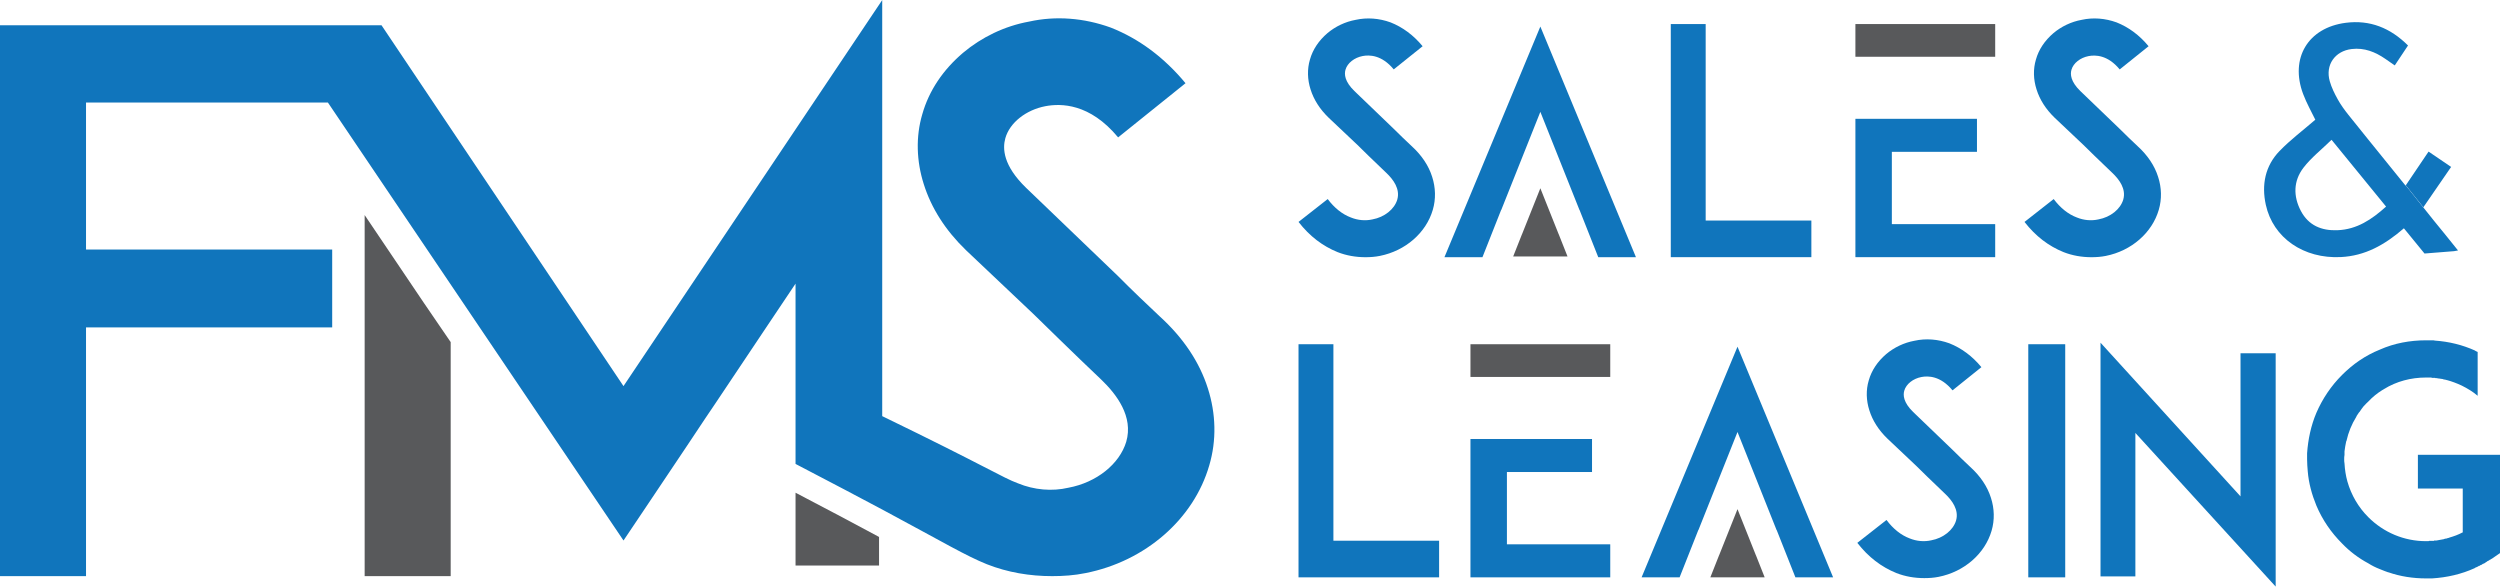
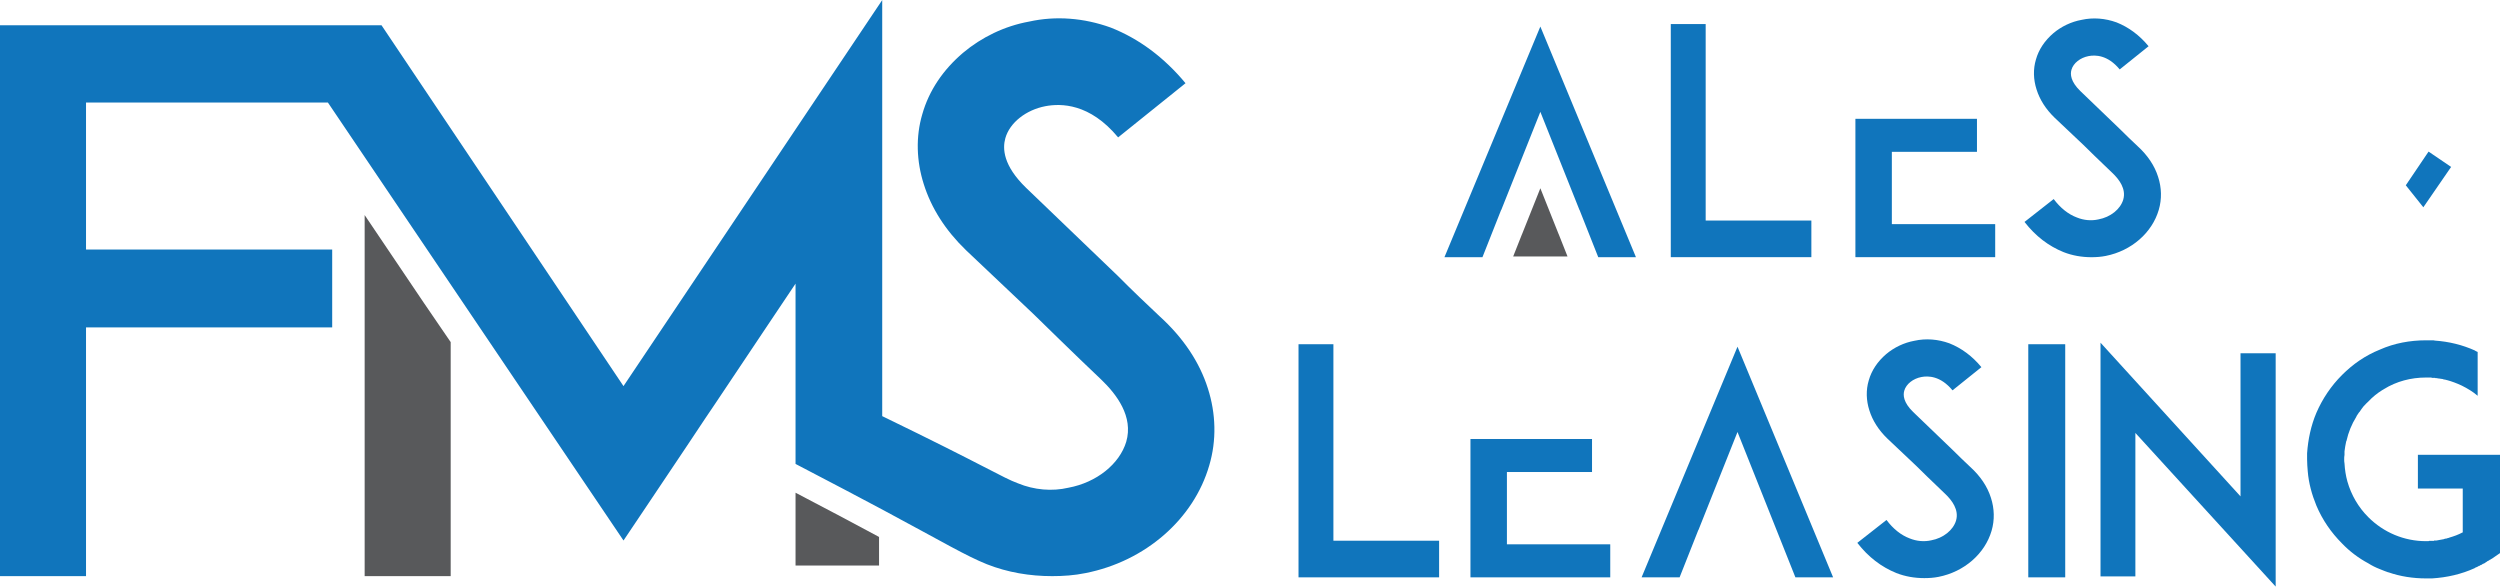
<svg xmlns="http://www.w3.org/2000/svg" width="179" height="42" viewBox="0 0 179 42" fill="none">
  <path d="M26.203 15.538L26.109 15.398V41.249H32.269V24.495L30.34 21.673L26.203 15.538Z" fill="#58595B" />
  <path d="M86.481 27.802C87.062 29.609 87.117 31.524 86.58 33.332C85.472 37.157 82.017 40.189 77.718 41.034C76.92 41.198 76.121 41.251 75.332 41.251C73.736 41.251 72.148 40.987 70.659 40.399C69.126 39.778 67.708 38.916 63.167 36.481C61.547 35.621 59.526 34.55 56.961 33.217V20.309L54.955 23.302L51.204 28.91L50.523 29.918L49.222 31.873L46.045 36.613L44.643 38.7L23.478 7.342H6.159V17.866H23.785V23.442H6.159V41.25H0V1.811H27.318L44.642 27.646L63.167 0.005V29.795C70.713 33.455 71.766 34.193 72.882 34.604C74.052 35.085 75.331 35.194 76.493 34.922C78.515 34.549 80.159 33.223 80.638 31.633C81.165 29.827 79.949 28.23 78.834 27.165C77.082 25.513 74.216 22.697 73.999 22.488L69.173 17.921C67.684 16.485 66.677 14.887 66.143 13.189C65.616 11.537 65.562 9.785 66.034 8.186C66.514 6.487 67.523 4.998 68.955 3.78C70.287 2.662 71.93 1.864 73.682 1.546C75.596 1.121 77.609 1.282 79.523 1.972C81.536 2.763 83.342 4.098 84.883 5.958L80.057 9.837C78.034 7.393 75.966 7.393 74.851 7.603C73.471 7.867 72.301 8.774 71.983 9.892C71.774 10.635 71.821 11.854 73.471 13.451L80.057 19.773C81.009 20.736 82.18 21.851 83.025 22.642C84.729 24.187 85.891 25.941 86.481 27.802Z" fill="#1075BC" />
  <path d="M56.961 40.493H62.94V38.446C61.432 37.633 59.499 36.601 56.961 35.278V40.493Z" fill="#58595B" />
-   <path d="M175.969 17.902C175.38 17.175 174.834 16.48 174.275 15.809L173.714 15.107L173.508 14.848L172.25 13.272C172.246 13.279 172.242 13.285 172.238 13.292C171.298 12.13 170.399 11.021 169.517 9.928C169.058 9.36 168.603 8.795 168.15 8.228C167.868 7.875 167.6 7.505 167.381 7.111C167.151 6.698 166.937 6.263 166.809 5.811C166.48 4.65 167.182 3.652 168.383 3.51C169.287 3.404 170.071 3.718 170.797 4.22C171.004 4.363 171.21 4.508 171.465 4.684C171.807 4.169 172.106 3.72 172.414 3.257C171.146 1.992 169.682 1.412 167.96 1.632C165.248 1.979 163.94 4.176 164.907 6.738C165.154 7.395 165.508 8.013 165.776 8.572C164.892 9.336 163.99 10.012 163.217 10.81C162.183 11.88 161.918 13.229 162.232 14.663C162.752 17.04 164.95 18.541 167.608 18.406C169.317 18.32 170.714 17.561 172.119 16.346L173.595 18.152L175.708 17.984C175.796 17.969 175.885 17.954 175.974 17.936C175.981 17.935 175.988 17.934 175.995 17.933C175.984 17.921 175.976 17.912 175.969 17.902ZM167.361 16.483C166.213 16.528 165.29 16.138 164.743 15.104C164.187 14.051 164.204 12.95 164.929 12.007C165.482 11.288 166.221 10.711 166.939 10.01C168.299 11.675 169.558 13.217 170.843 14.792C169.819 15.712 168.76 16.43 167.361 16.483Z" fill="#1075BC" />
  <path d="M173.511 14.842L175.5 11.952C174.907 11.548 174.403 11.206 173.885 10.854C173.337 11.667 172.821 12.431 172.255 13.267L173.511 14.842Z" fill="#1075BC" />
  <path d="M110.289 1.901L103.422 18.416H106.143L107.482 15.031H107.491L110.289 8.008L113.088 15.031H113.095L114.435 18.416H117.134L110.289 1.901Z" fill="#1075BC" />
  <path d="M111.605 16.773H111.602L110.289 13.479L108.976 16.773H108.973L108.344 18.362H112.234L111.605 16.773Z" fill="#58595B" />
  <path d="M129.695 18.413H119.628V1.723H122.126V15.791H129.694V18.413H129.695Z" fill="#1075BC" />
-   <path d="M102.588 15.025C102.111 16.664 100.635 17.959 98.792 18.324C98.451 18.392 98.111 18.416 97.769 18.416C97.087 18.416 96.405 18.302 95.769 18.051C94.701 17.618 93.769 16.914 92.975 15.89L95.064 14.252C95.542 14.89 96.11 15.344 96.724 15.572C97.224 15.776 97.77 15.822 98.27 15.708C99.133 15.549 99.838 14.98 100.043 14.298C100.27 13.525 99.748 12.842 99.27 12.387C98.519 11.682 97.291 10.476 97.201 10.384L95.132 8.429C94.495 7.813 94.065 7.133 93.837 6.404C93.61 5.699 93.588 4.948 93.792 4.265C93.996 3.537 94.43 2.901 95.042 2.376C95.61 1.898 96.315 1.557 97.065 1.421C97.883 1.239 98.747 1.307 99.565 1.603C100.428 1.944 101.201 2.514 101.86 3.31L99.792 4.968C98.929 3.922 98.043 3.922 97.565 4.012C96.973 4.126 96.473 4.513 96.337 4.991C96.246 5.31 96.269 5.832 96.973 6.515L99.791 9.224C100.2 9.634 100.7 10.111 101.064 10.452C101.792 11.111 102.292 11.863 102.542 12.66C102.792 13.433 102.815 14.251 102.588 15.025Z" fill="#1075BC" />
  <path d="M154.568 15.025C154.091 16.664 152.614 17.959 150.772 18.324C150.431 18.392 150.09 18.416 149.748 18.416C149.067 18.416 148.385 18.302 147.749 18.051C146.681 17.618 145.749 16.914 144.955 15.89L147.044 14.252C147.522 14.89 148.09 15.344 148.704 15.572C149.204 15.776 149.75 15.822 150.25 15.708C151.113 15.549 151.818 14.98 152.023 14.298C152.25 13.525 151.728 12.842 151.25 12.387C150.499 11.682 149.271 10.476 149.18 10.384L147.112 8.429C146.475 7.813 146.045 7.133 145.817 6.404C145.589 5.699 145.567 4.948 145.772 4.265C145.976 3.537 146.409 2.901 147.022 2.376C147.59 1.898 148.295 1.557 149.044 1.421C149.863 1.239 150.726 1.307 151.545 1.603C152.408 1.944 153.181 2.514 153.839 3.31L151.771 4.971C150.908 3.925 150.021 3.925 149.543 4.016C148.952 4.129 148.452 4.516 148.316 4.995C148.225 5.313 148.248 5.835 148.952 6.519L151.77 9.227C152.179 9.637 152.679 10.115 153.043 10.456C153.77 11.115 154.27 11.866 154.521 12.664C154.772 13.433 154.795 14.251 154.568 15.025Z" fill="#1075BC" />
  <path d="M132.847 8.507V18.413H142.856V16.048H135.456V10.871H141.551V8.507H132.847Z" fill="#1075BC" />
-   <path d="M142.856 4.064V1.722H132.847V4.064H142.856Z" fill="#58595B" />
-   <path d="M124.405 24.823L117.538 41.338H120.259L121.599 37.953H121.607L124.405 30.93L127.203 37.953H127.211L128.551 41.338H131.251L124.405 24.823Z" fill="#1075BC" />
-   <path d="M125.721 39.749H125.718L124.405 36.454L123.092 39.749H123.089L122.461 41.337H126.35L125.721 39.749Z" fill="#58595B" />
+   <path d="M124.405 24.823L117.538 41.338H120.259L121.599 37.953H121.607L124.405 30.93L127.203 37.953L128.551 41.338H131.251L124.405 24.823Z" fill="#1075BC" />
  <path d="M103.041 41.338H92.974V24.647H95.472V38.715H103.04V41.338H103.041Z" fill="#1075BC" />
  <path d="M147.87 24.647V41.338H145.225V24.647H147.87Z" fill="#1075BC" />
  <path d="M152.893 30.998V41.268H150.397V24.537L160.421 35.541V25.292H162.938V42L152.893 30.998Z" fill="#1075BC" />
  <path d="M179 39.602L178.403 40.014C178.378 40.014 178.378 40.014 178.357 40.036C178.334 40.06 178.288 40.082 178.266 40.082C178.242 40.106 178.22 40.128 178.197 40.128C178.174 40.151 178.151 40.174 178.105 40.174C178.083 40.196 178.06 40.219 178.014 40.243C177.992 40.265 177.968 40.265 177.945 40.288C177.923 40.313 177.899 40.313 177.877 40.334C177.831 40.358 177.808 40.358 177.762 40.38C177.74 40.405 177.716 40.405 177.694 40.426C177.671 40.449 177.625 40.471 177.579 40.471C177.556 40.496 177.556 40.496 177.534 40.517H177.488C177.465 40.541 177.419 40.563 177.373 40.586C177.328 40.609 177.258 40.632 177.213 40.654L177.189 40.679C176.227 41.115 175.216 41.345 174.137 41.414H173.7C172.782 41.414 171.865 41.276 171.015 40.978H170.993C170.901 40.955 170.832 40.909 170.741 40.886C170.626 40.841 170.511 40.795 170.396 40.748C170.098 40.633 169.823 40.496 169.57 40.334C168.882 39.967 168.239 39.484 167.689 38.91C166.909 38.128 166.289 37.232 165.852 36.198C165.531 35.418 165.302 34.59 165.234 33.742C165.212 33.466 165.188 33.166 165.188 32.89V32.454C165.257 31.466 165.463 30.477 165.853 29.558C166.29 28.548 166.91 27.627 167.69 26.848C168.471 26.066 169.366 25.447 170.399 25.032C171.432 24.573 172.556 24.366 173.704 24.366H174.141C174.21 24.366 174.279 24.366 174.348 24.388C175.334 24.457 176.298 24.687 177.216 25.101C177.216 25.101 177.216 25.123 177.239 25.123C177.284 25.148 177.33 25.17 177.377 25.192H177.4V28.339C177.056 28.041 176.666 27.81 176.252 27.604C175.908 27.442 175.541 27.305 175.197 27.213C175.174 27.213 175.151 27.213 175.128 27.19H175.059C175.037 27.168 175.013 27.168 174.968 27.168C174.968 27.168 174.945 27.168 174.922 27.144C174.831 27.122 174.715 27.122 174.623 27.099H174.578C174.555 27.099 174.508 27.076 174.486 27.076H174.432C174.409 27.076 174.363 27.076 174.341 27.053H174.134C174.111 27.053 174.088 27.031 174.066 27.031H173.699C172.621 27.031 171.588 27.306 170.693 27.858C170.669 27.881 170.624 27.904 170.578 27.926C170.21 28.155 169.866 28.432 169.567 28.754C169.476 28.846 169.362 28.938 169.27 29.053C169.27 29.053 169.27 29.075 169.245 29.075C169.13 29.214 169.038 29.351 168.947 29.488C168.924 29.511 168.901 29.534 168.901 29.534C168.855 29.603 168.809 29.673 168.763 29.741C168.74 29.766 168.717 29.81 168.717 29.833C168.373 30.385 168.143 30.958 168.005 31.58C167.983 31.602 167.983 31.602 167.983 31.625C167.937 31.854 167.891 32.084 167.867 32.315V32.567C167.844 32.682 167.844 32.774 167.844 32.889C167.844 32.981 167.844 33.073 167.867 33.188C167.891 33.624 167.958 34.06 168.074 34.476C168.349 35.439 168.853 36.312 169.565 37.024C170.667 38.127 172.137 38.747 173.697 38.747H173.857C173.88 38.747 173.903 38.747 173.925 38.724H174.268C174.268 38.7 174.292 38.7 174.314 38.7H174.452C174.613 38.678 174.797 38.632 174.957 38.608C174.979 38.608 174.979 38.608 175.003 38.586C175.025 38.586 175.071 38.586 175.095 38.563H175.163C175.187 38.54 175.209 38.54 175.232 38.54C175.255 38.516 175.301 38.516 175.324 38.516C175.346 38.516 175.369 38.493 175.369 38.493C175.69 38.401 176.012 38.286 176.311 38.125H176.333V34.977H173.121V32.565H179V39.602Z" fill="#1075BC" />
  <path d="M142.597 38.004C142.12 39.643 140.644 40.938 138.801 41.303C138.46 41.371 138.12 41.393 137.778 41.393C137.096 41.393 136.414 41.28 135.778 41.029C134.71 40.596 133.778 39.892 132.984 38.868L135.073 37.23C135.551 37.868 136.119 38.322 136.733 38.55C137.233 38.754 137.779 38.8 138.279 38.686C139.142 38.527 139.847 37.958 140.052 37.276C140.279 36.503 139.757 35.82 139.279 35.365C138.528 34.66 137.3 33.454 137.21 33.362L135.141 31.407C134.504 30.791 134.074 30.111 133.846 29.382C133.619 28.677 133.596 27.926 133.801 27.243C134.005 26.515 134.439 25.878 135.051 25.354C135.619 24.876 136.324 24.535 137.074 24.399C137.892 24.217 138.756 24.285 139.574 24.581C140.437 24.922 141.21 25.492 141.869 26.288L139.8 27.949C138.937 26.903 138.051 26.903 137.573 26.994C136.981 27.107 136.481 27.494 136.345 27.973C136.254 28.291 136.277 28.813 136.981 29.497L139.799 32.205C140.208 32.615 140.708 33.093 141.072 33.434C141.8 34.093 142.3 34.844 142.55 35.641C142.801 36.412 142.824 37.23 142.597 38.004Z" fill="#1075BC" />
  <path d="M105.285 31.432V41.338H115.294V38.973H107.895V33.796H113.989V31.432H105.285Z" fill="#1075BC" />
-   <path d="M115.294 26.989V24.647H105.285V26.989H115.294Z" fill="#58595B" />
</svg>